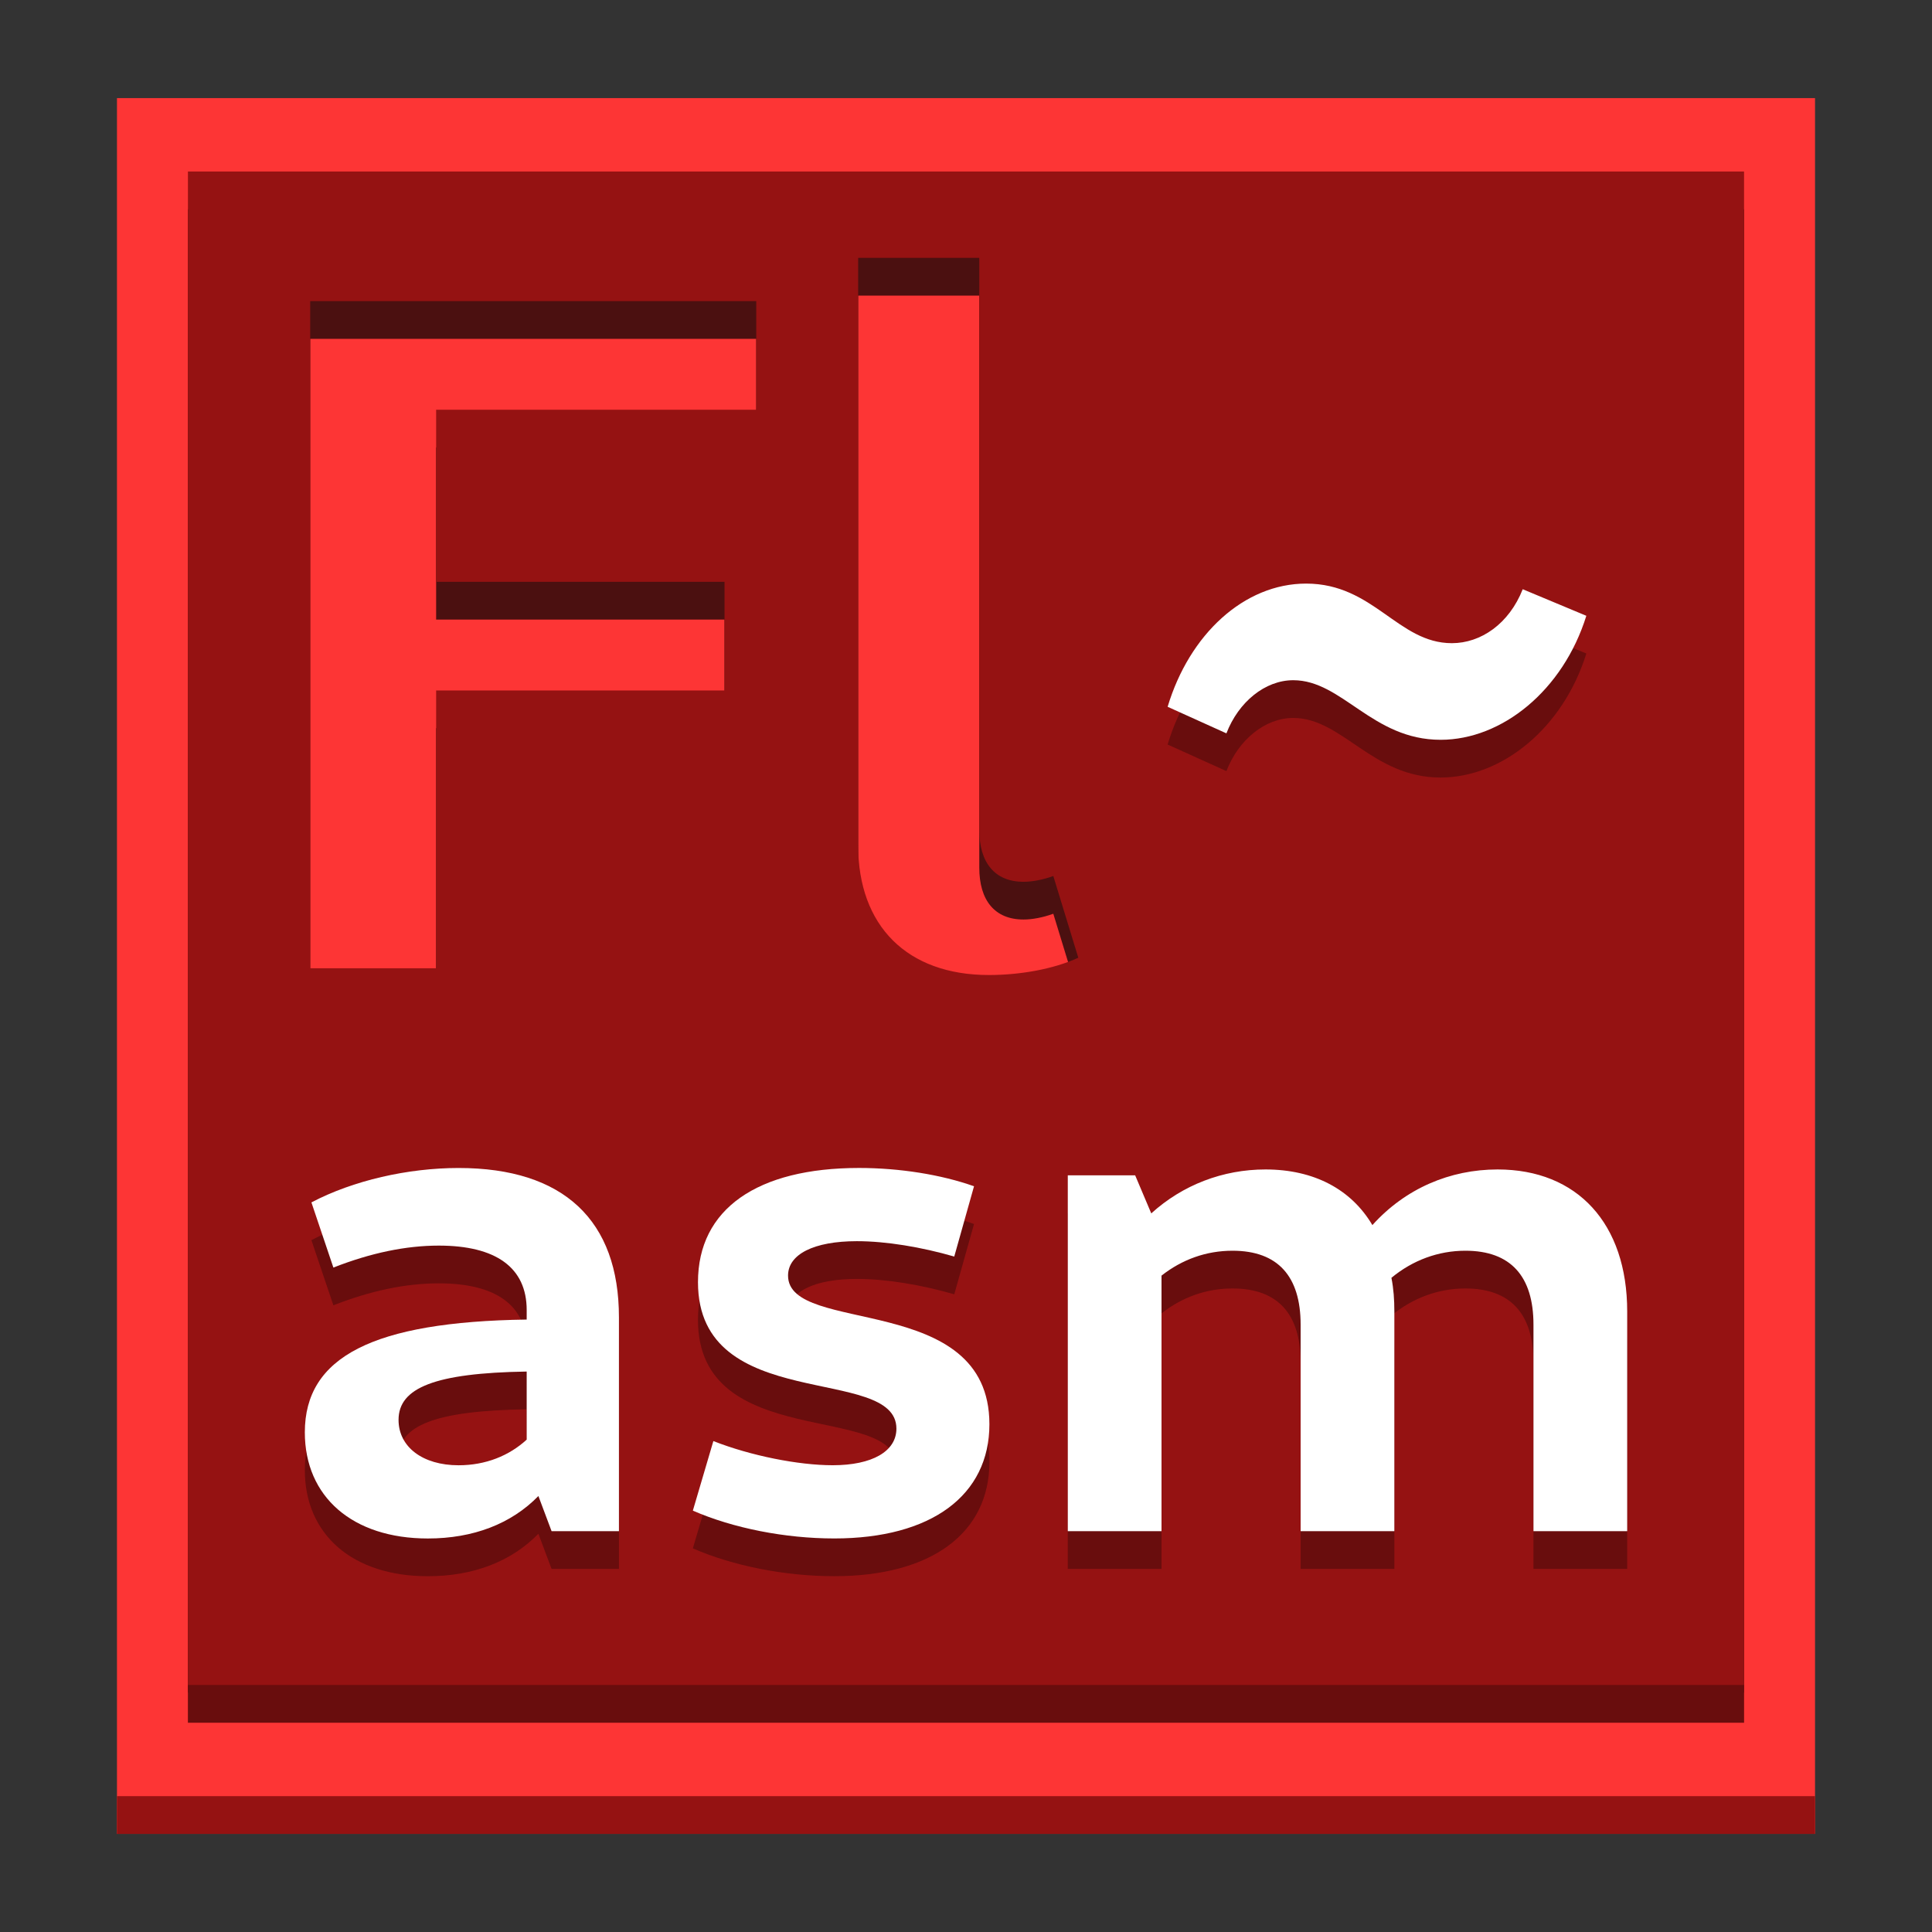
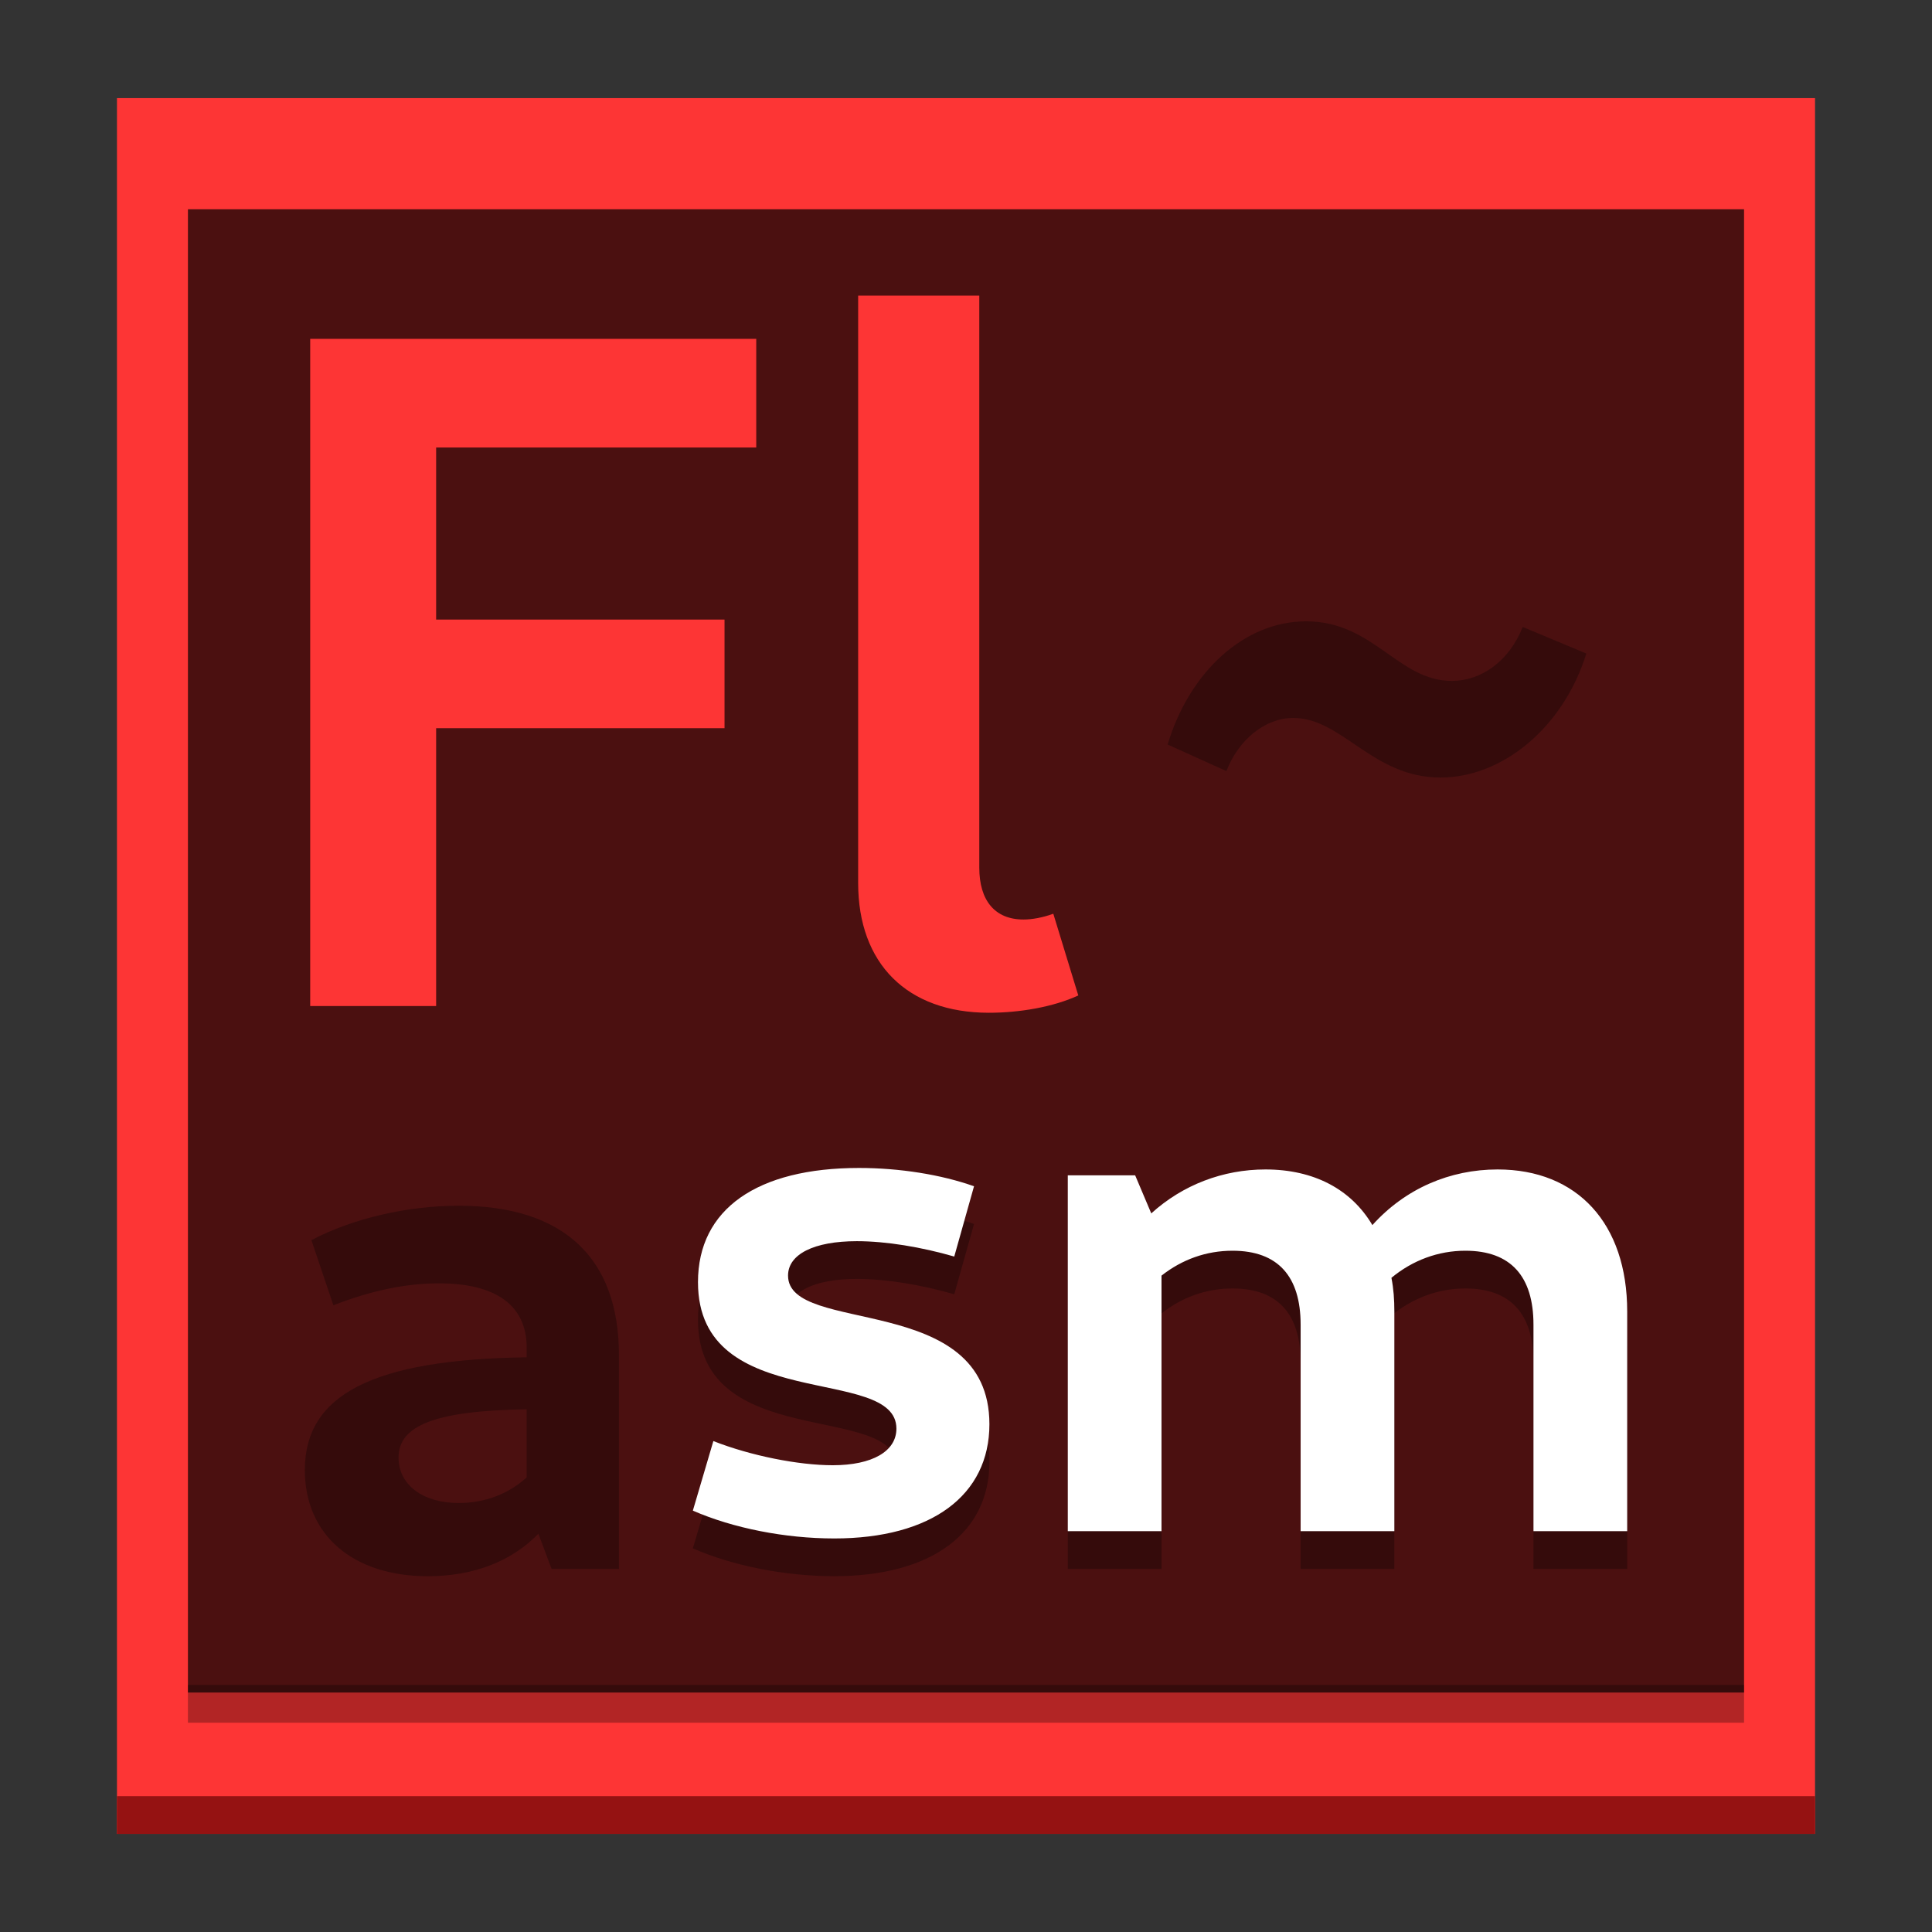
<svg xmlns="http://www.w3.org/2000/svg" width="512" height="512" version="1.1" viewBox="0 0 384 384">
  <rect x="0" y="0" width="384" height="384" fill="#333333" stroke="none" />
  <rect x="23.25" y="19.5" width="337.5" height="345" fill="#fd3535" />
  <path d="m37.355 41.594v294.81h309.29v-294.81zm133.21 17.159h24.075v113.69c0 6.496 3.057 10.318 8.789 10.318 1.72 0 3.822-0.383 5.924-1.147l4.967 16.241c-4.968 2.293-11.654 3.439-17.769 3.439-16.241 0-25.986-9.745-25.986-25.794zm-108.91 8.599h88.655v21.59h-63.625v34.201h57.321v21.59h-57.321v55.219h-25.03z" opacity=".7" />
-   <path d="m37.355 34.094v308.31h309.29v-308.31zm133.21 17.159h24.075v113.69c0 6.496 3.057 10.318 8.789 10.318 1.72 0 3.822-0.383 5.924-1.147l4.967 16.241c-4.968 2.293-11.654 3.439-17.769 3.439-16.241 0-25.986-9.745-25.986-25.794zm-108.91 8.599h88.655v21.59h-63.625v34.201h57.321v21.59h-57.321v55.219h-25.03z" fill="#951212" />
  <path d="m23.25 357v7.5h337.5v-7.5z" fill="#951212" />
  <path d="m37.35 334.9v7.5h309.29v-7.5z" opacity=".3" stroke-width="1" />
  <g font-family="Cantarell" letter-spacing="0px" word-spacing="0px">
    <g opacity=".3" stroke-width="6.002" aria-label="~">
      <path d="m286.33 154.54c12.163 0 24.326-9.762 28.967-24.646l-12.643-5.281c-2.721 6.882-8.322 10.723-14.084 10.723-10.723 0-15.524-11.843-28.967-11.843-12.323 0-23.206 10.083-27.527 24.486l11.683 5.281c2.401-6.242 7.682-10.563 13.283-10.563 9.762 0 15.684 11.843 29.287 11.843z" stroke-width="6.002" />
    </g>
    <g fill="#fff" stroke-width="6.002" aria-label="~">
-       <path d="m286.33 147.04c12.163 0 24.326-9.762 28.967-24.646l-12.643-5.281c-2.721 6.882-8.322 10.723-14.084 10.723-10.723 0-15.524-11.843-28.967-11.843-12.323 0-23.206 10.083-27.527 24.486l11.683 5.281c2.401-6.242 7.682-10.563 13.283-10.563 9.762 0 15.684 11.843 29.287 11.843z" fill="#fff" stroke-width="6.002" />
-     </g>
+       </g>
    <g opacity=".3" stroke-width="5.457" aria-label="asm">
      <path d="m109.63 311.83h13.389v-42.495c0-19.21-10.915-29.688-31.871-29.688-10.042 0-20.956 2.474-29.252 6.84l4.366 12.952c7.422-2.911 14.407-4.366 20.956-4.366 11.351 0 17.464 4.366 17.464 12.807v1.892c-30.561 0.437-44.096 7.422-44.096 22.412 0 12.807 9.459 21.102 24.449 21.102 9.023 0 16.59-2.911 21.975-8.441zm-4.948-18.191c-3.493 3.202-8.15 5.094-13.534 5.094-7.131 0-11.933-3.638-11.933-9.023 0-6.403 7.277-9.314 25.468-9.605z" />
      <path d="m165.8 313.28c19.355 0 30.852-8.586 30.852-22.703 0-26.486-40.021-17.609-40.021-29.543 0-4.22 5.094-6.84 13.68-6.84 5.821 0 12.807 1.164 19.355 3.056l3.929-13.971c-6.549-2.329-14.844-3.638-22.848-3.638-20.229 0-32.017 8.15-32.017 22.703 0 26.341 39.439 16.299 39.439 29.106 0 4.511-4.803 7.277-12.661 7.277-6.84 0-16.299-1.892-23.721-4.803l-4.075 13.825c8.004 3.493 18.337 5.53 28.087 5.53z" />
      <path d="m304.79 311.83h18.628v-43.659c0-17.464-9.896-28.233-25.759-28.233-9.459 0-18.337 3.784-24.886 11.06-4.22-7.131-11.642-11.06-21.247-11.06-8.441 0-16.445 3.056-22.703 8.732l-3.202-7.568h-13.389v70.728h18.628v-50.79c4.075-3.202 8.877-4.948 14.116-4.948 9.023 0 13.534 5.094 13.534 14.699v41.039h18.628v-43.659c0-2.329-0.146-4.511-0.582-6.694 4.22-3.493 9.314-5.385 14.699-5.385 9.023 0 13.534 5.094 13.534 14.699z" />
    </g>
    <g fill="#fff" stroke-width="5.457" aria-label="asm">
-       <path d="m109.63 304.33h13.389v-42.495c0-19.21-10.915-29.688-31.871-29.688-10.042 0-20.956 2.474-29.252 6.84l4.366 12.952c7.422-2.911 14.407-4.366 20.956-4.366 11.351 0 17.464 4.366 17.464 12.807v1.892c-30.561 0.437-44.096 7.422-44.096 22.412 0 12.807 9.459 21.102 24.449 21.102 9.023 0 16.59-2.911 21.975-8.441zm-4.948-18.191c-3.493 3.202-8.15 5.094-13.534 5.094-7.131 0-11.933-3.638-11.933-9.023 0-6.403 7.277-9.314 25.468-9.605z" />
      <path d="m165.8 305.78c19.355 0 30.852-8.586 30.852-22.703 0-26.486-40.021-17.609-40.021-29.543 0-4.22 5.094-6.84 13.68-6.84 5.821 0 12.807 1.164 19.355 3.056l3.929-13.971c-6.549-2.329-14.844-3.638-22.848-3.638-20.229 0-32.017 8.15-32.017 22.703 0 26.341 39.439 16.299 39.439 29.106 0 4.511-4.803 7.277-12.661 7.277-6.84 0-16.299-1.892-23.721-4.803l-4.075 13.825c8.004 3.493 18.337 5.53 28.087 5.53z" />
      <path d="m304.79 304.33h18.628v-43.659c0-17.464-9.896-28.233-25.759-28.233-9.459 0-18.337 3.784-24.886 11.06-4.22-7.131-11.642-11.06-21.247-11.06-8.441 0-16.445 3.056-22.703 8.732l-3.202-7.568h-13.389v70.728h18.628v-50.79c4.075-3.202 8.877-4.948 14.116-4.948 9.023 0 13.534 5.094 13.534 14.699v41.039h18.628v-43.659c0-2.329-0.146-4.511-0.582-6.694 4.22-3.493 9.314-5.385 14.699-5.385 9.023 0 13.534 5.094 13.534 14.699z" />
    </g>
  </g>
</svg>